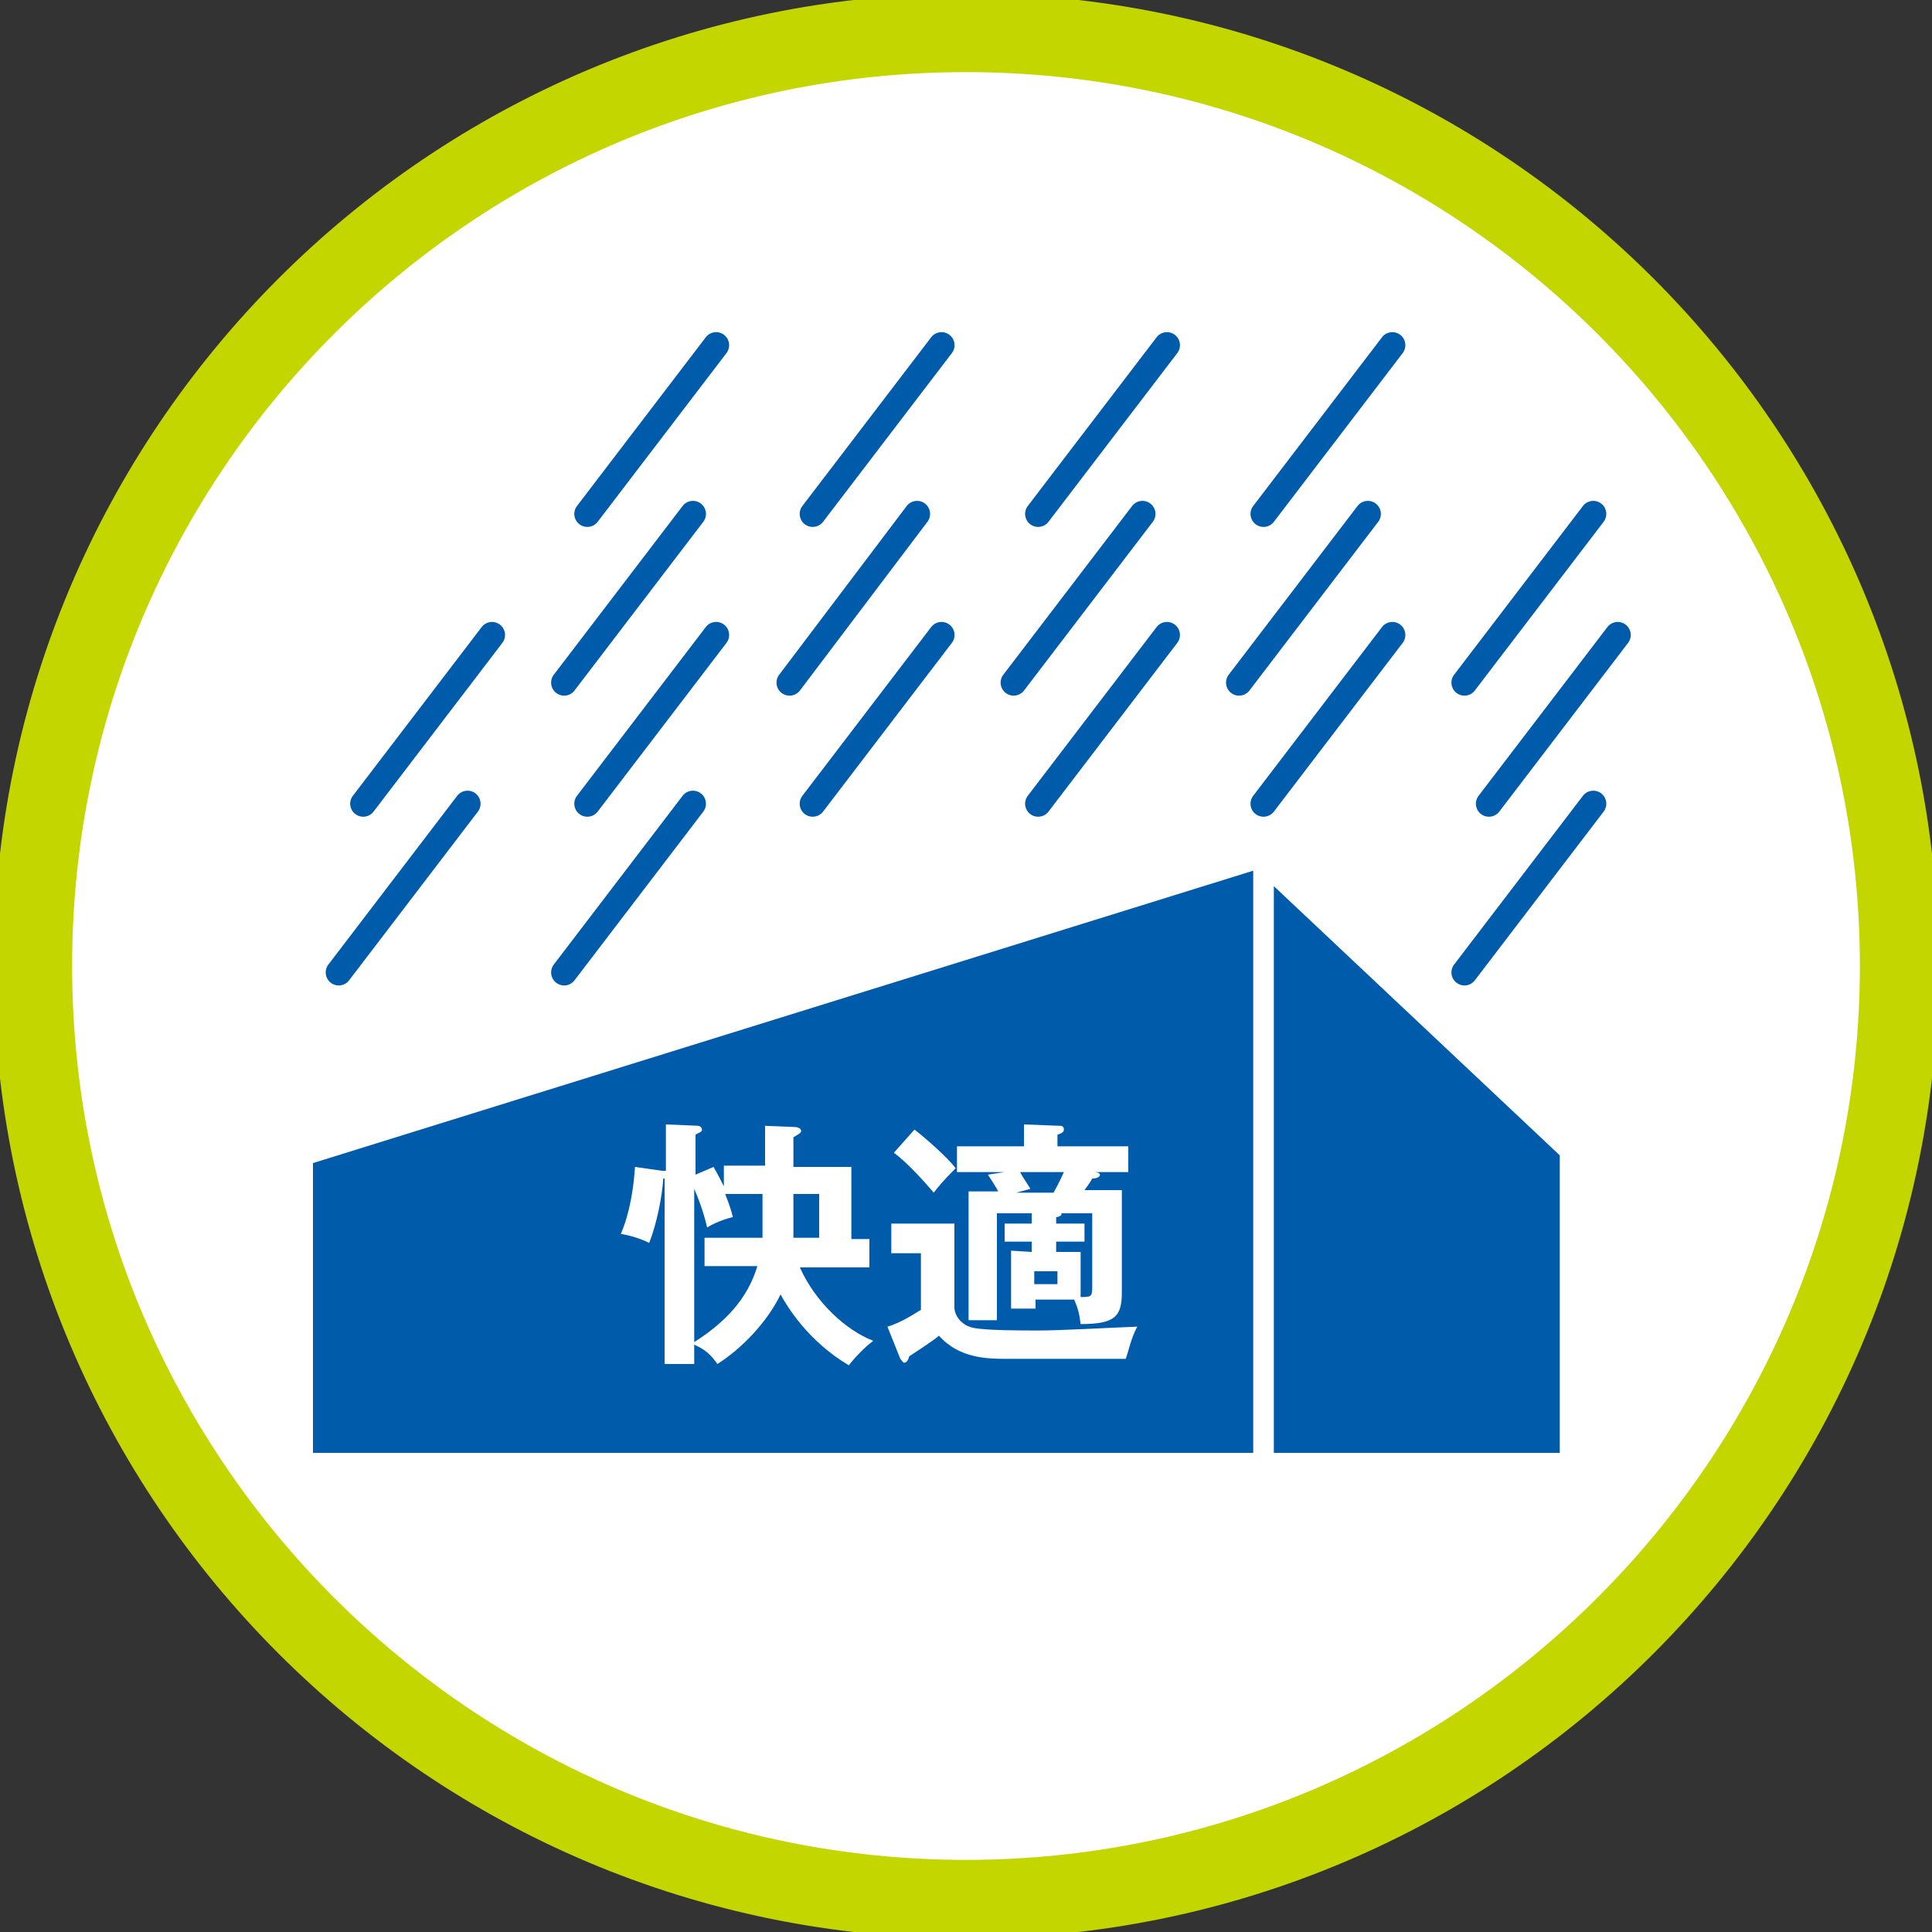
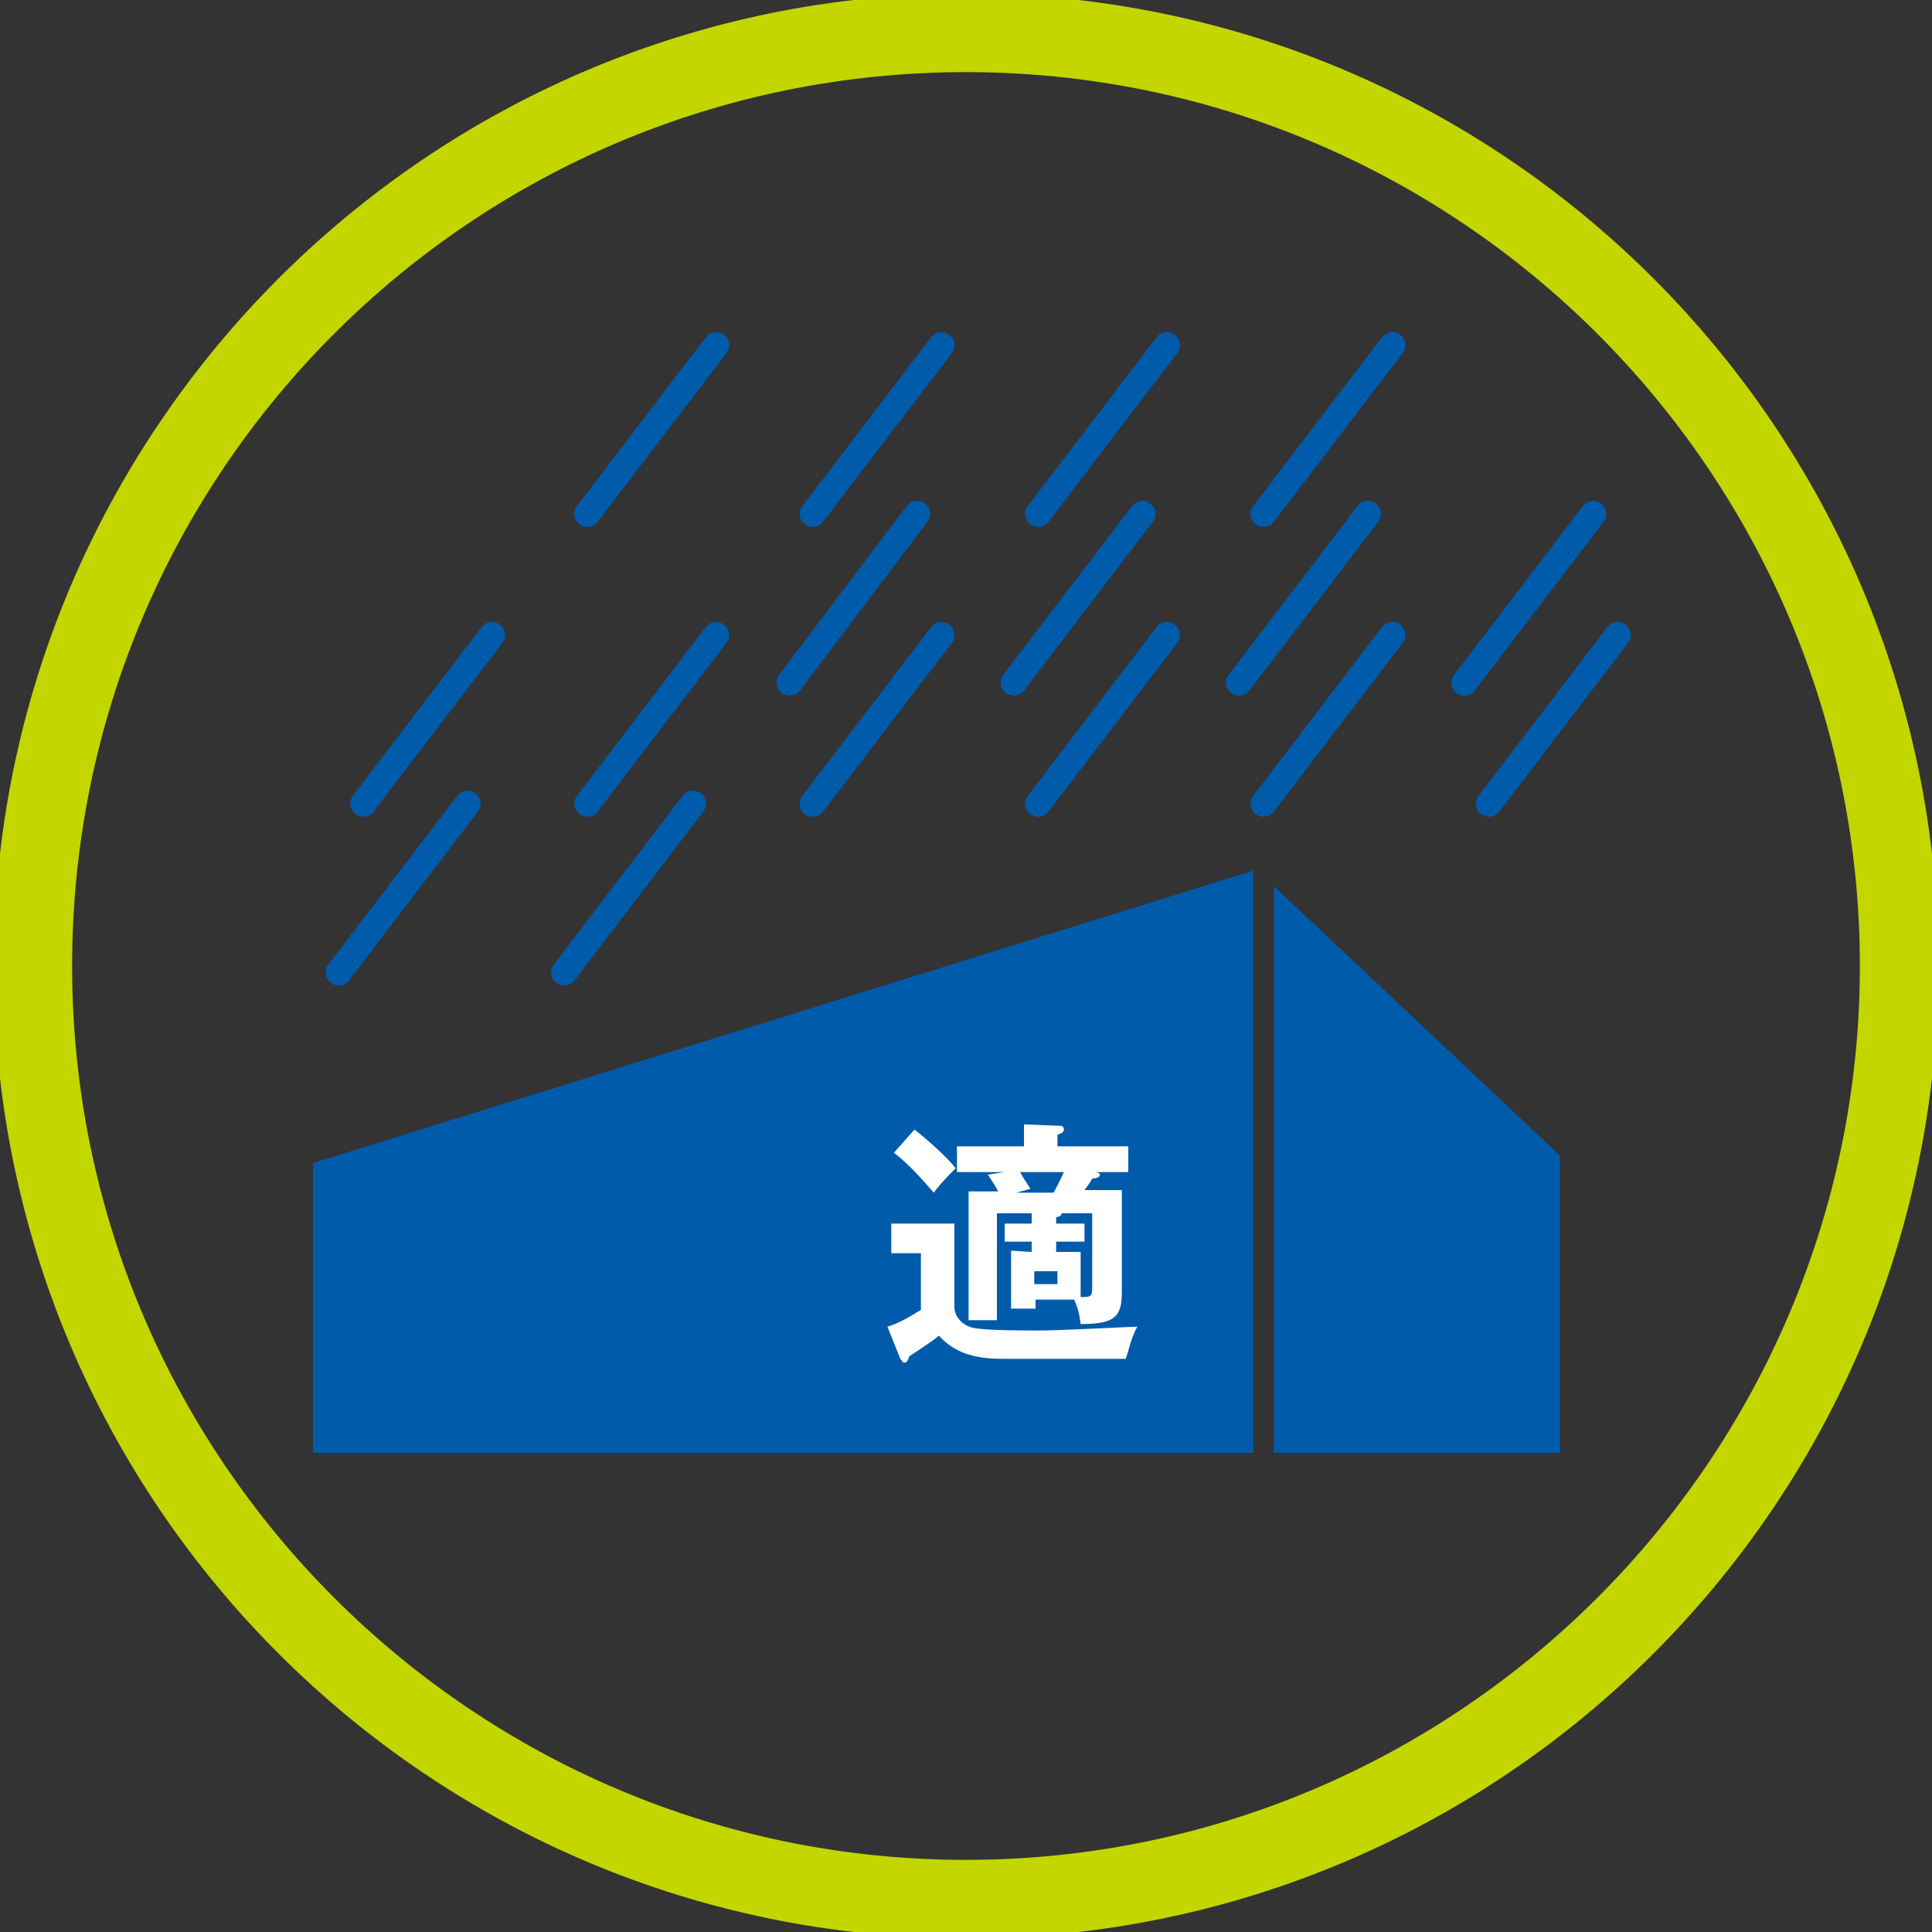
<svg xmlns="http://www.w3.org/2000/svg" id="_レイヤー_1" data-name="レイヤー_1" version="1.1" viewBox="0 0 150 150">
  <rect x="0" y="0" width="150" height="150" fill="#333333" stroke="none" />
  <defs>
    <style>
      .st0 {
        fill: #005bab;
      }

      .st1 {
        fill: #fff;
      }

      .st2 {
        fill: #c3d600;
        stroke: #c3d600;
        stroke-miterlimit: 10;
      }
    </style>
  </defs>
  <g>
-     <circle class="st1" cx="75" cy="75" r="72.5" />
    <path class="st2" d="M75,5.1c38.6,0,69.9,31.4,69.9,69.9s-31.4,69.9-69.9,69.9S5.1,113.6,5.1,75,36.4,5.1,75,5.1M75,0C33.6,0,0,33.6,0,75s33.6,75,75,75,75-33.6,75-75S116.4,0,75,0h0Z" />
  </g>
  <g>
    <path class="st0" d="M45.599,40.911c-.214,0-.43-.067-.613-.208-.444-.339-.529-.974-.19-1.417l10-13.1c.337-.443.974-.53,1.417-.19.444.339.529.974.19,1.417l-10,13.1c-.199.261-.5.397-.805.397Z" />
-     <path class="st0" d="M43.799,54.011c-.214,0-.43-.067-.613-.208-.444-.339-.529-.974-.19-1.417l10-13.1c.338-.443.974-.53,1.417-.19.444.339.529.974.19,1.417l-10,13.1c-.199.261-.5.397-.805.397Z" />
    <path class="st0" d="M28.199,63.411c-.214,0-.43-.067-.613-.208-.444-.339-.529-.974-.19-1.417l10-13.1c.338-.444.974-.529,1.417-.19.444.339.529.974.19,1.417l-10,13.1c-.199.261-.5.397-.805.397Z" />
    <path class="st0" d="M26.299,76.512c-.214,0-.43-.068-.613-.208-.444-.339-.529-.974-.19-1.417l10-13.1c.338-.444.973-.529,1.417-.19.444.339.529.974.19,1.417l-10,13.1c-.199.261-.5.398-.805.398Z" />
    <path class="st0" d="M63.099,40.911c-.214,0-.43-.067-.613-.208-.444-.339-.529-.974-.19-1.417l10-13.1c.339-.443.974-.53,1.417-.19.444.339.529.974.19,1.417l-10,13.1c-.199.261-.5.397-.805.397Z" />
    <path class="st0" d="M61.299,54.011c-.212,0-.426-.066-.609-.204-.446-.337-.534-.971-.197-1.417l9.9-13.1c.338-.445.971-.533,1.417-.197.446.337.534.971.197,1.417l-9.9,13.1c-.199.263-.501.401-.808.401Z" />
    <path class="st0" d="M45.599,63.411c-.214,0-.43-.067-.613-.208-.444-.339-.529-.974-.19-1.417l10-13.1c.337-.444.974-.529,1.417-.19.444.339.529.974.19,1.417l-10,13.1c-.199.261-.5.397-.805.397Z" />
    <path class="st0" d="M43.799,76.512c-.214,0-.43-.068-.613-.208-.444-.339-.529-.974-.19-1.417l10-13.1c.338-.444.974-.529,1.417-.19.444.339.529.974.19,1.417l-10,13.1c-.199.261-.5.398-.805.398Z" />
    <path class="st0" d="M80.599,40.911c-.214,0-.43-.067-.612-.208-.444-.339-.529-.974-.19-1.417l10-13.1c.339-.443.975-.53,1.417-.19.444.339.529.974.19,1.417l-10,13.1c-.199.261-.5.397-.805.397Z" />
    <path class="st0" d="M78.699,54.011c-.214,0-.43-.067-.612-.208-.444-.339-.529-.974-.19-1.417l10-13.1c.339-.443.974-.53,1.417-.19.444.339.529.974.19,1.417l-10,13.1c-.199.261-.5.397-.805.397Z" />
    <path class="st0" d="M63.099,63.411c-.214,0-.43-.067-.613-.208-.444-.339-.529-.974-.19-1.417l10-13.1c.339-.444.974-.529,1.417-.19.444.339.529.974.19,1.417l-10,13.1c-.199.261-.5.397-.805.397Z" />
    <path class="st0" d="M98.099,40.911c-.214,0-.43-.067-.612-.208-.444-.339-.529-.974-.19-1.417l10-13.1c.339-.443.974-.53,1.417-.19.444.339.529.974.19,1.417l-10,13.1c-.199.261-.5.397-.805.397Z" />
    <path class="st0" d="M96.199,54.011c-.214,0-.43-.067-.612-.208-.444-.339-.529-.974-.19-1.417l10-13.1c.339-.443.975-.53,1.417-.19.444.339.529.974.19,1.417l-10,13.1c-.199.261-.5.397-.805.397Z" />
    <path class="st0" d="M80.599,63.411c-.214,0-.43-.067-.612-.208-.444-.339-.529-.974-.19-1.417l10-13.1c.339-.444.975-.529,1.417-.19.444.339.529.974.19,1.417l-10,13.1c-.199.261-.5.397-.805.397Z" />
    <path class="st0" d="M113.699,54.011c-.214,0-.43-.067-.612-.208-.444-.339-.529-.974-.19-1.417l10-13.1c.34-.443.974-.53,1.417-.19.444.339.529.974.19,1.417l-10,13.1c-.199.261-.5.397-.805.397Z" />
    <path class="st0" d="M98.099,63.411c-.214,0-.43-.067-.612-.208-.444-.339-.529-.974-.19-1.417l10-13.1c.339-.444.974-.529,1.417-.19.444.339.529.974.19,1.417l-10,13.1c-.199.261-.5.397-.805.397Z" />
    <path class="st0" d="M115.599,63.411c-.214,0-.43-.067-.612-.208-.444-.339-.529-.974-.19-1.417l10-13.1c.34-.444.975-.529,1.417-.19.444.339.529.974.19,1.417l-10,13.1c-.199.261-.5.397-.805.397Z" />
-     <path class="st0" d="M113.699,76.512c-.214,0-.43-.068-.612-.208-.444-.339-.529-.974-.19-1.417l10-13.1c.34-.444.974-.529,1.417-.19.444.339.529.974.19,1.417l-10,13.1c-.199.261-.5.398-.805.398Z" />
  </g>
  <g>
    <polygon class="st0" points="24.3 90.3 24.3 112.8 97.3 112.8 97.3 67.6 24.3 90.3" />
    <polygon class="st0" points="121.1 89.7 98.9 68.8 98.9 112.8 121.1 112.8 121.1 89.7" />
  </g>
  <g>
-     <path class="st1" d="M59.2,87.4l2.5.1c.2,0,.5.1.5.3,0,.2-.3.3-.6.5v2.3h4.5v5.6h1.4v2.2h-5.4c1.2,2.7,3.6,4.9,5.7,5.7-.4.3-1.1.9-1.9,1.9-3.2-1.9-4.8-4.6-5.3-5.5-1,2.1-3,4.2-4.9,5.4-.5-.7-.9-1.1-1.8-1.5v1.5h-2.3v-14.4h-.1c-.1,1.4-.5,3.5-1.1,5-.8-.4-1.6-.6-2.2-.7.7-1.6,1-3.6,1.1-5.2l2.1.3h.3v-3.6l2.4.1c.2,0,.4.1.4.3,0,.2-.2.2-.5.4v3.1l1.4-.6c.1.2.3.5.8,1.5v-1.6h3.2v-3.1h-.2v-0ZM53.9,104.2c3-1.9,4.3-3.9,4.9-5.9h-4.1v-2.2h4.5v-3.4h-2.9c.4,1,.5,1.4.6,1.8-.1,0-1.2.3-2,.8-.3-1.3-.7-2.3-1-3v11.9ZM61.6,96.1h2v-3.4h-2v3.4Z" />
    <path class="st1" d="M74.1,95.1v6.4c0,.6.5,1.4,1.5,1.6s3.8.2,5,.2c1.7,0,5.2-.2,7.7-.3-.5.9-.7,2-.9,2.5h-9.1c-1.6,0-3.8,0-5.4-1.8-.3.3-2,1.4-2.3,1.6-.1.3-.2.5-.4.5-.1,0-.2-.2-.3-.3l-1-2.5c1.1-.3,2.4-1.2,2.6-1.3v-4.4h-2.3v-2.3h4.9v.1h0ZM71,87.7c.9.7,2.5,2.1,3.2,3-1.1,1.1-1.4,1.5-1.7,1.9-.6-.7-2-2.3-3.1-3.1l1.6-1.8ZM80.1,97.2v-.8h-2.1v-1.4h2.1v-.8h-2.7v8.3h-2.2v-10h2.3c-.1-.2-.4-.7-.8-1.3l1.3-.2h-3.7v-2h5.2v-1.7l2.6.1c.3,0,.5,0,.5.3,0,.2-.2.3-.5.4v.9h5.5v2h-3.5.9c.2,0,.4.1.4.2,0,.2-.3.3-.6.3-.1.2-.3.5-.6.9h2.9v7.9c0,1.9-.5,2.5-3.2,2.5-.1-.8-.2-1.2-.5-1.9h-3v.7h-1.9v-4.5l1.6.1h0ZM79.2,91c.2.4.5.8.8,1.3l-1.1.3h2.9c.5-.9.7-1.4.8-1.6l-3.4-0ZM80.3,98.7v1h1.8v-1h-1.8ZM84.2,95v1.4h-2.2v.8h1.9v3.5c.8,0,.9,0,.9-.8v-5.7h-2.4c.1.2-.3.3-.4.3v.5h2.2Z" />
  </g>
</svg>